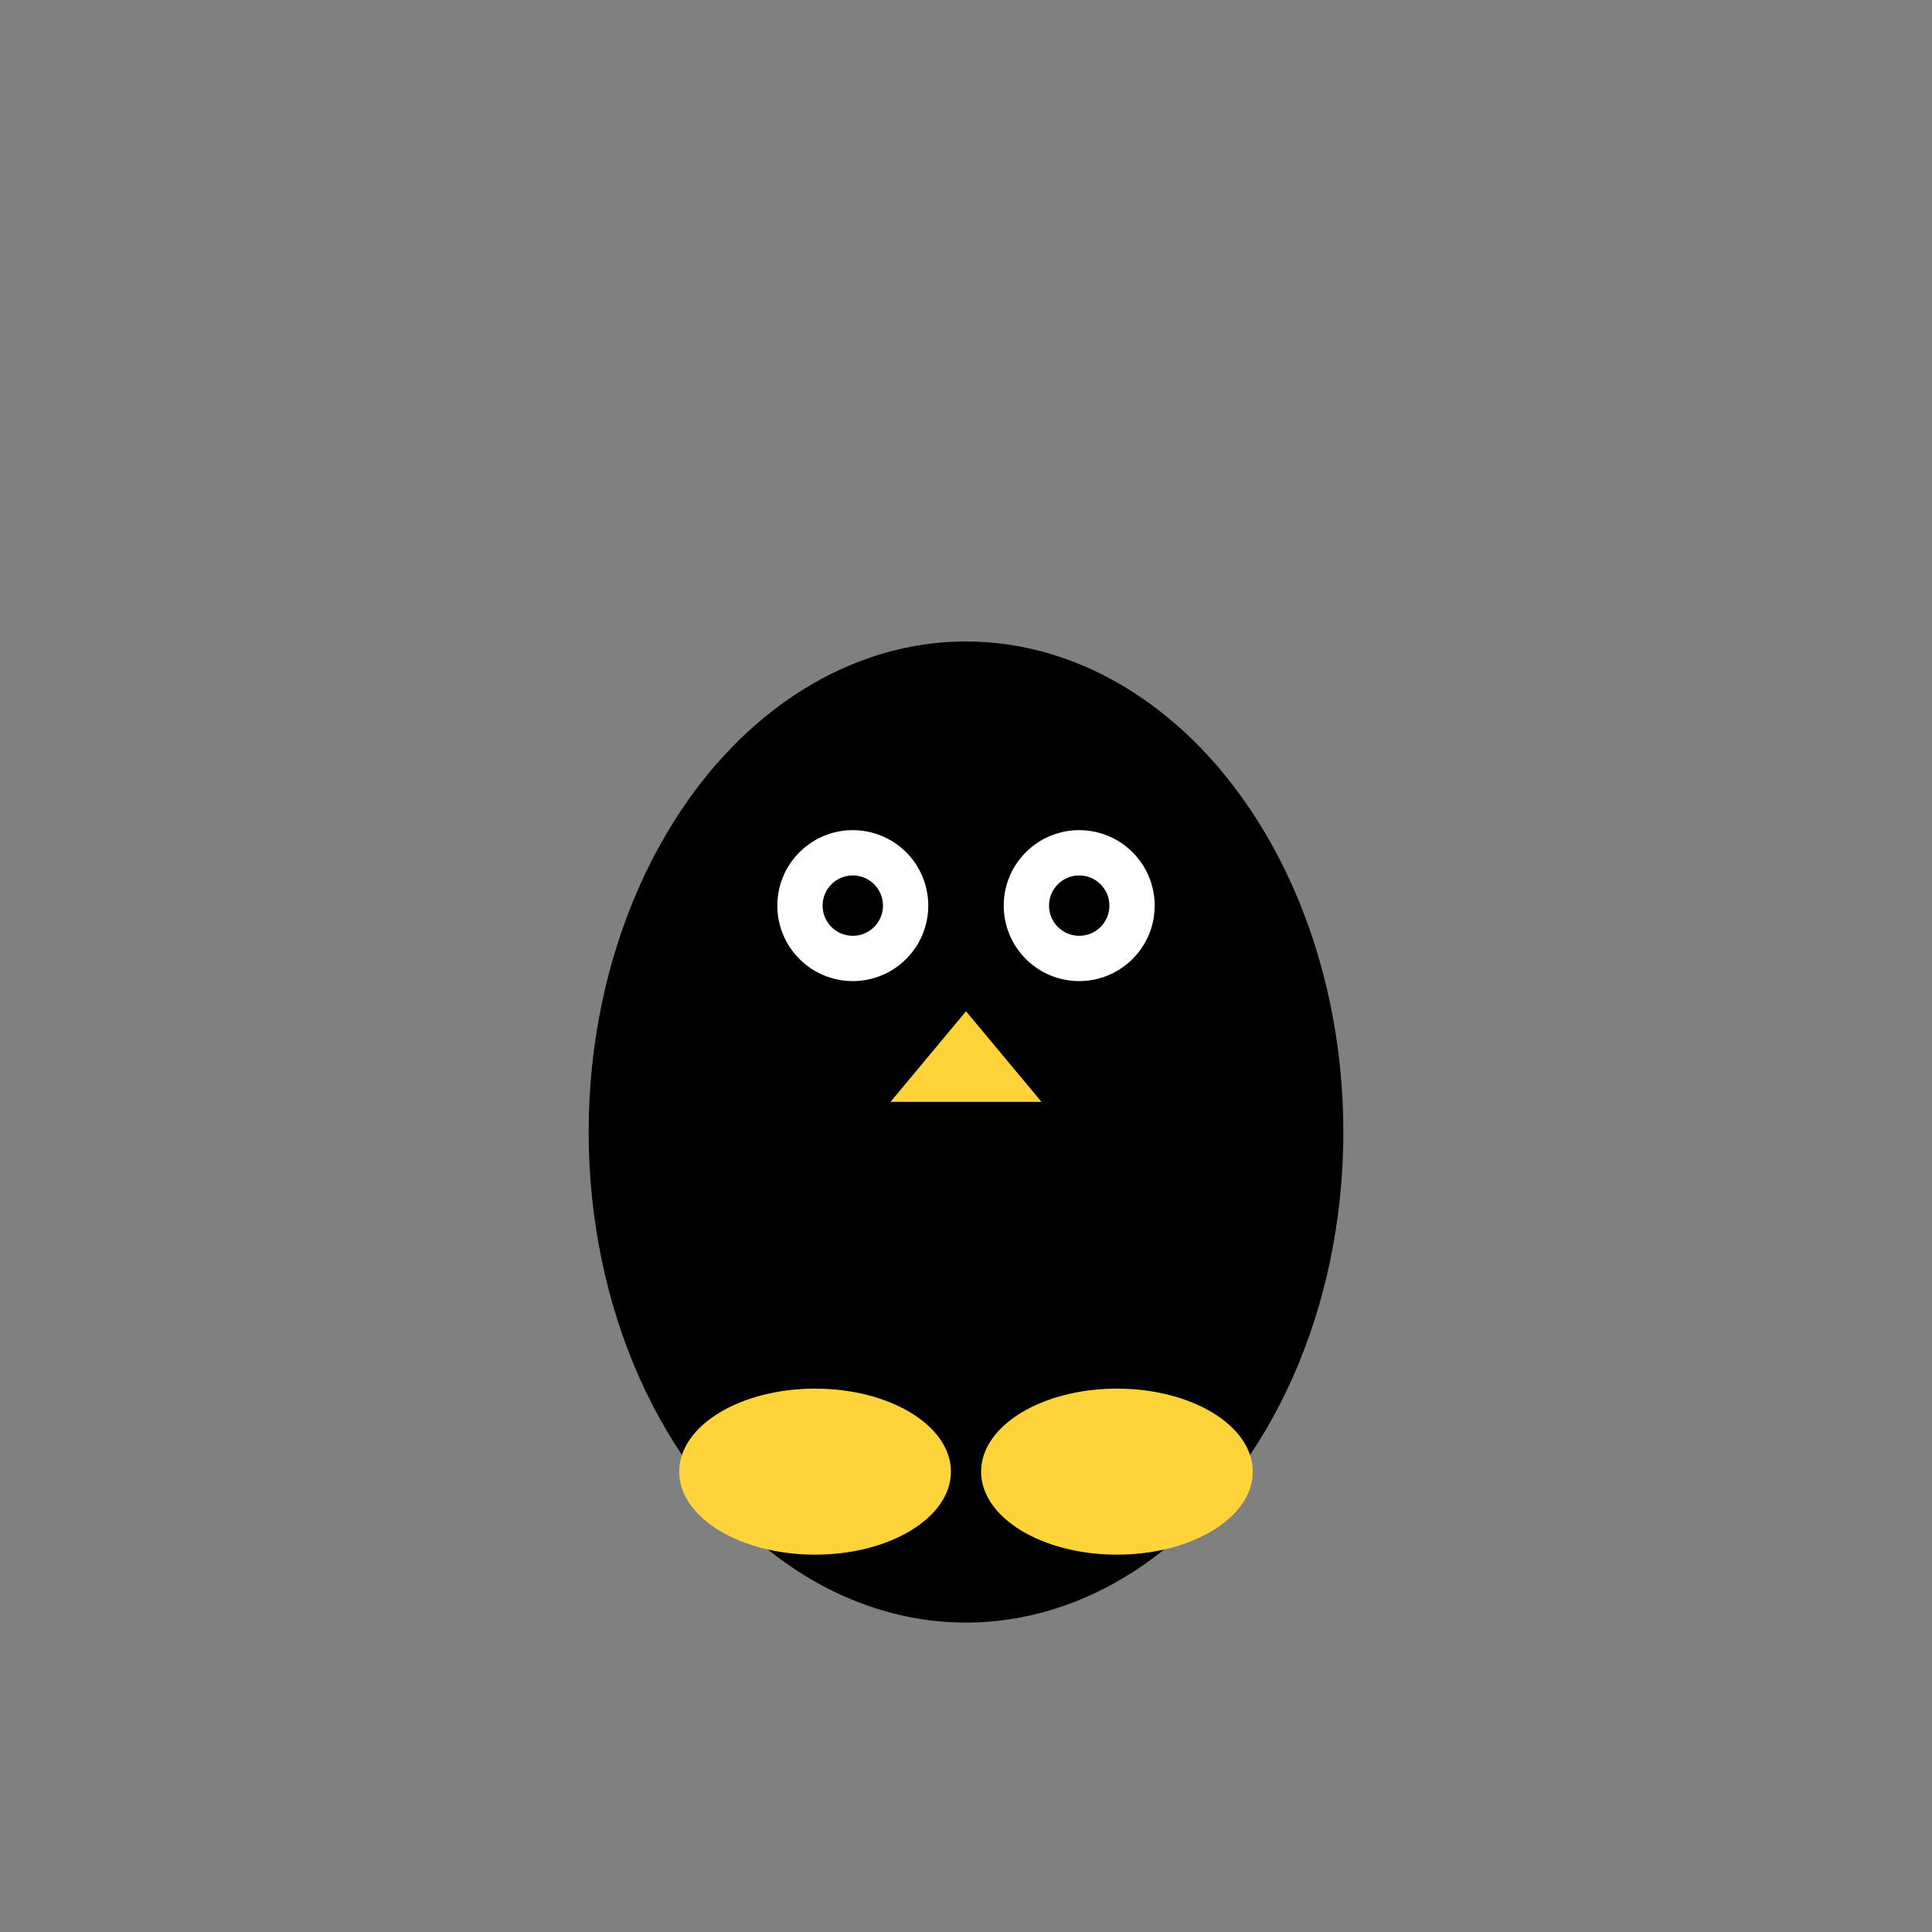
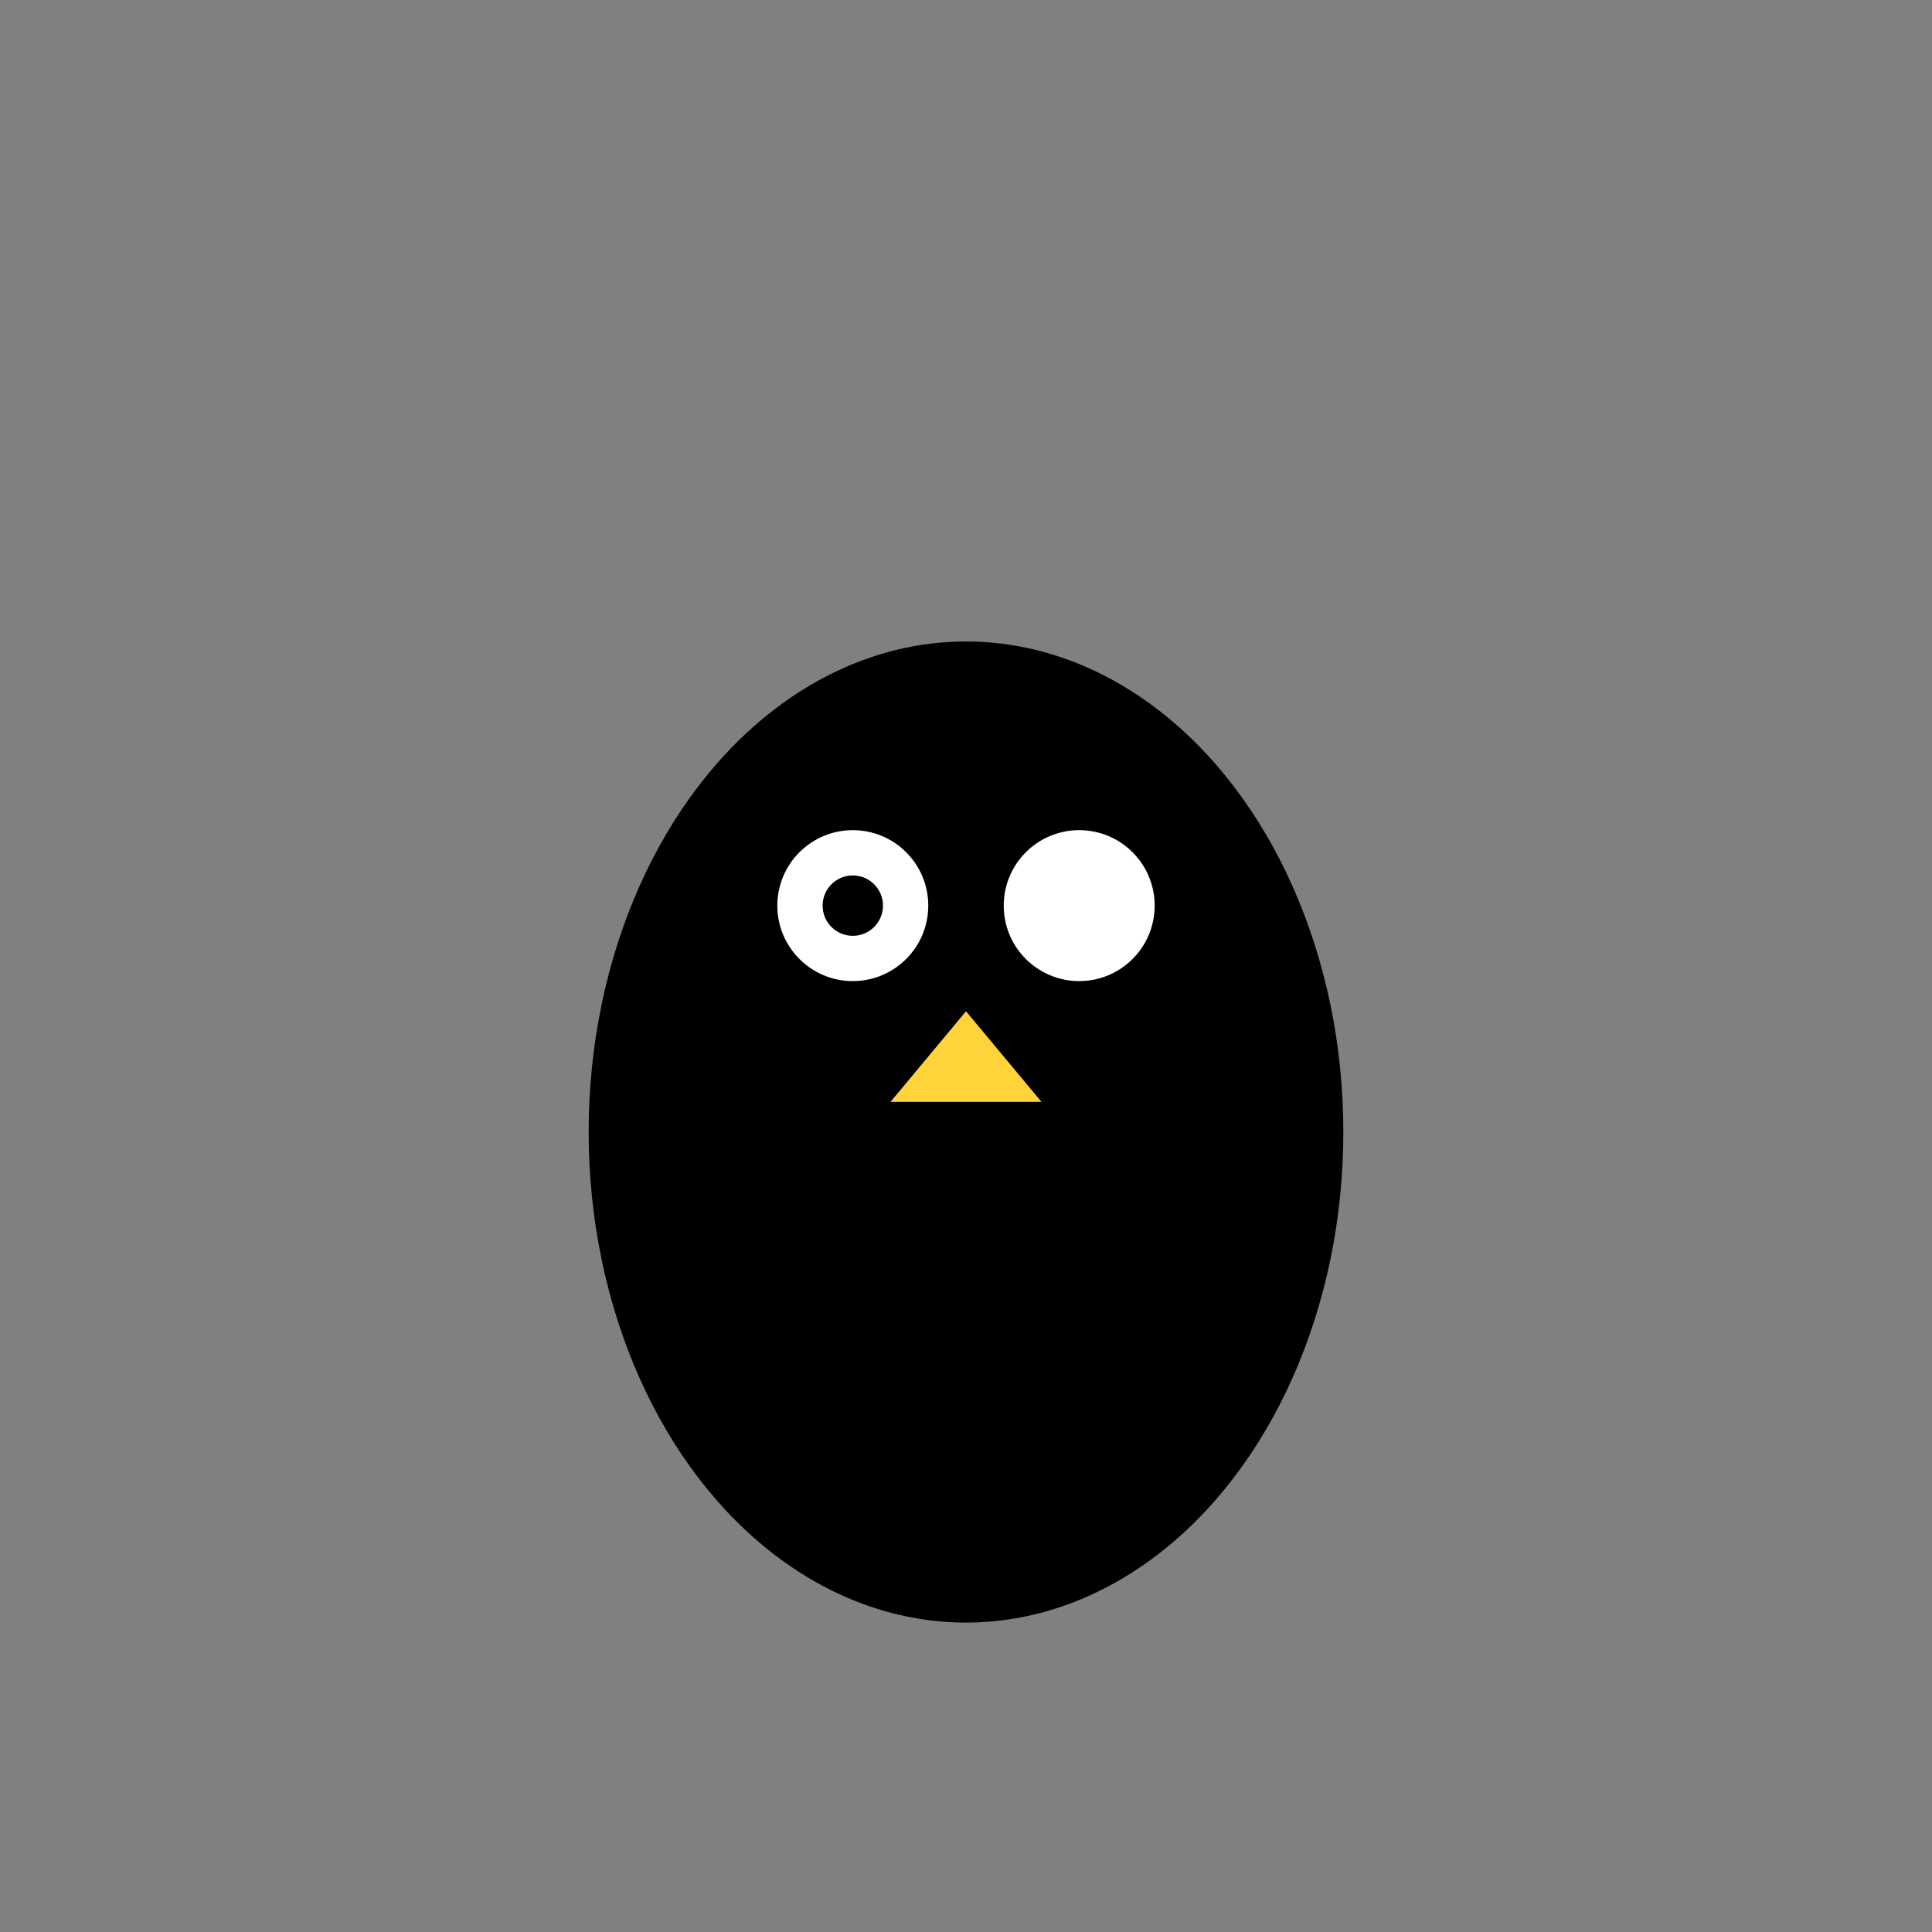
<svg xmlns="http://www.w3.org/2000/svg" width="512" height="512" viewBox="0 0 512 512">
  <rect x="0" y="0" width="512" height="512" fill="#808080" stroke="none" />
  <rect width="512" height="512" fill="none" />
  <ellipse cx="256" cy="300" rx="100" ry="130" fill="#000000" />
  <circle cx="226" cy="240" r="20" fill="#FFFFFF" />
  <circle cx="286" cy="240" r="20" fill="#FFFFFF" />
  <circle cx="226" cy="240" r="8" fill="#000000" />
-   <circle cx="286" cy="240" r="8" fill="#000000" />
  <polygon points="256,268 236,292 276,292" fill="#FFD43B" />
-   <ellipse cx="216" cy="390" rx="36" ry="22" fill="#FFD43B" />
-   <ellipse cx="296" cy="390" rx="36" ry="22" fill="#FFD43B" />
</svg>